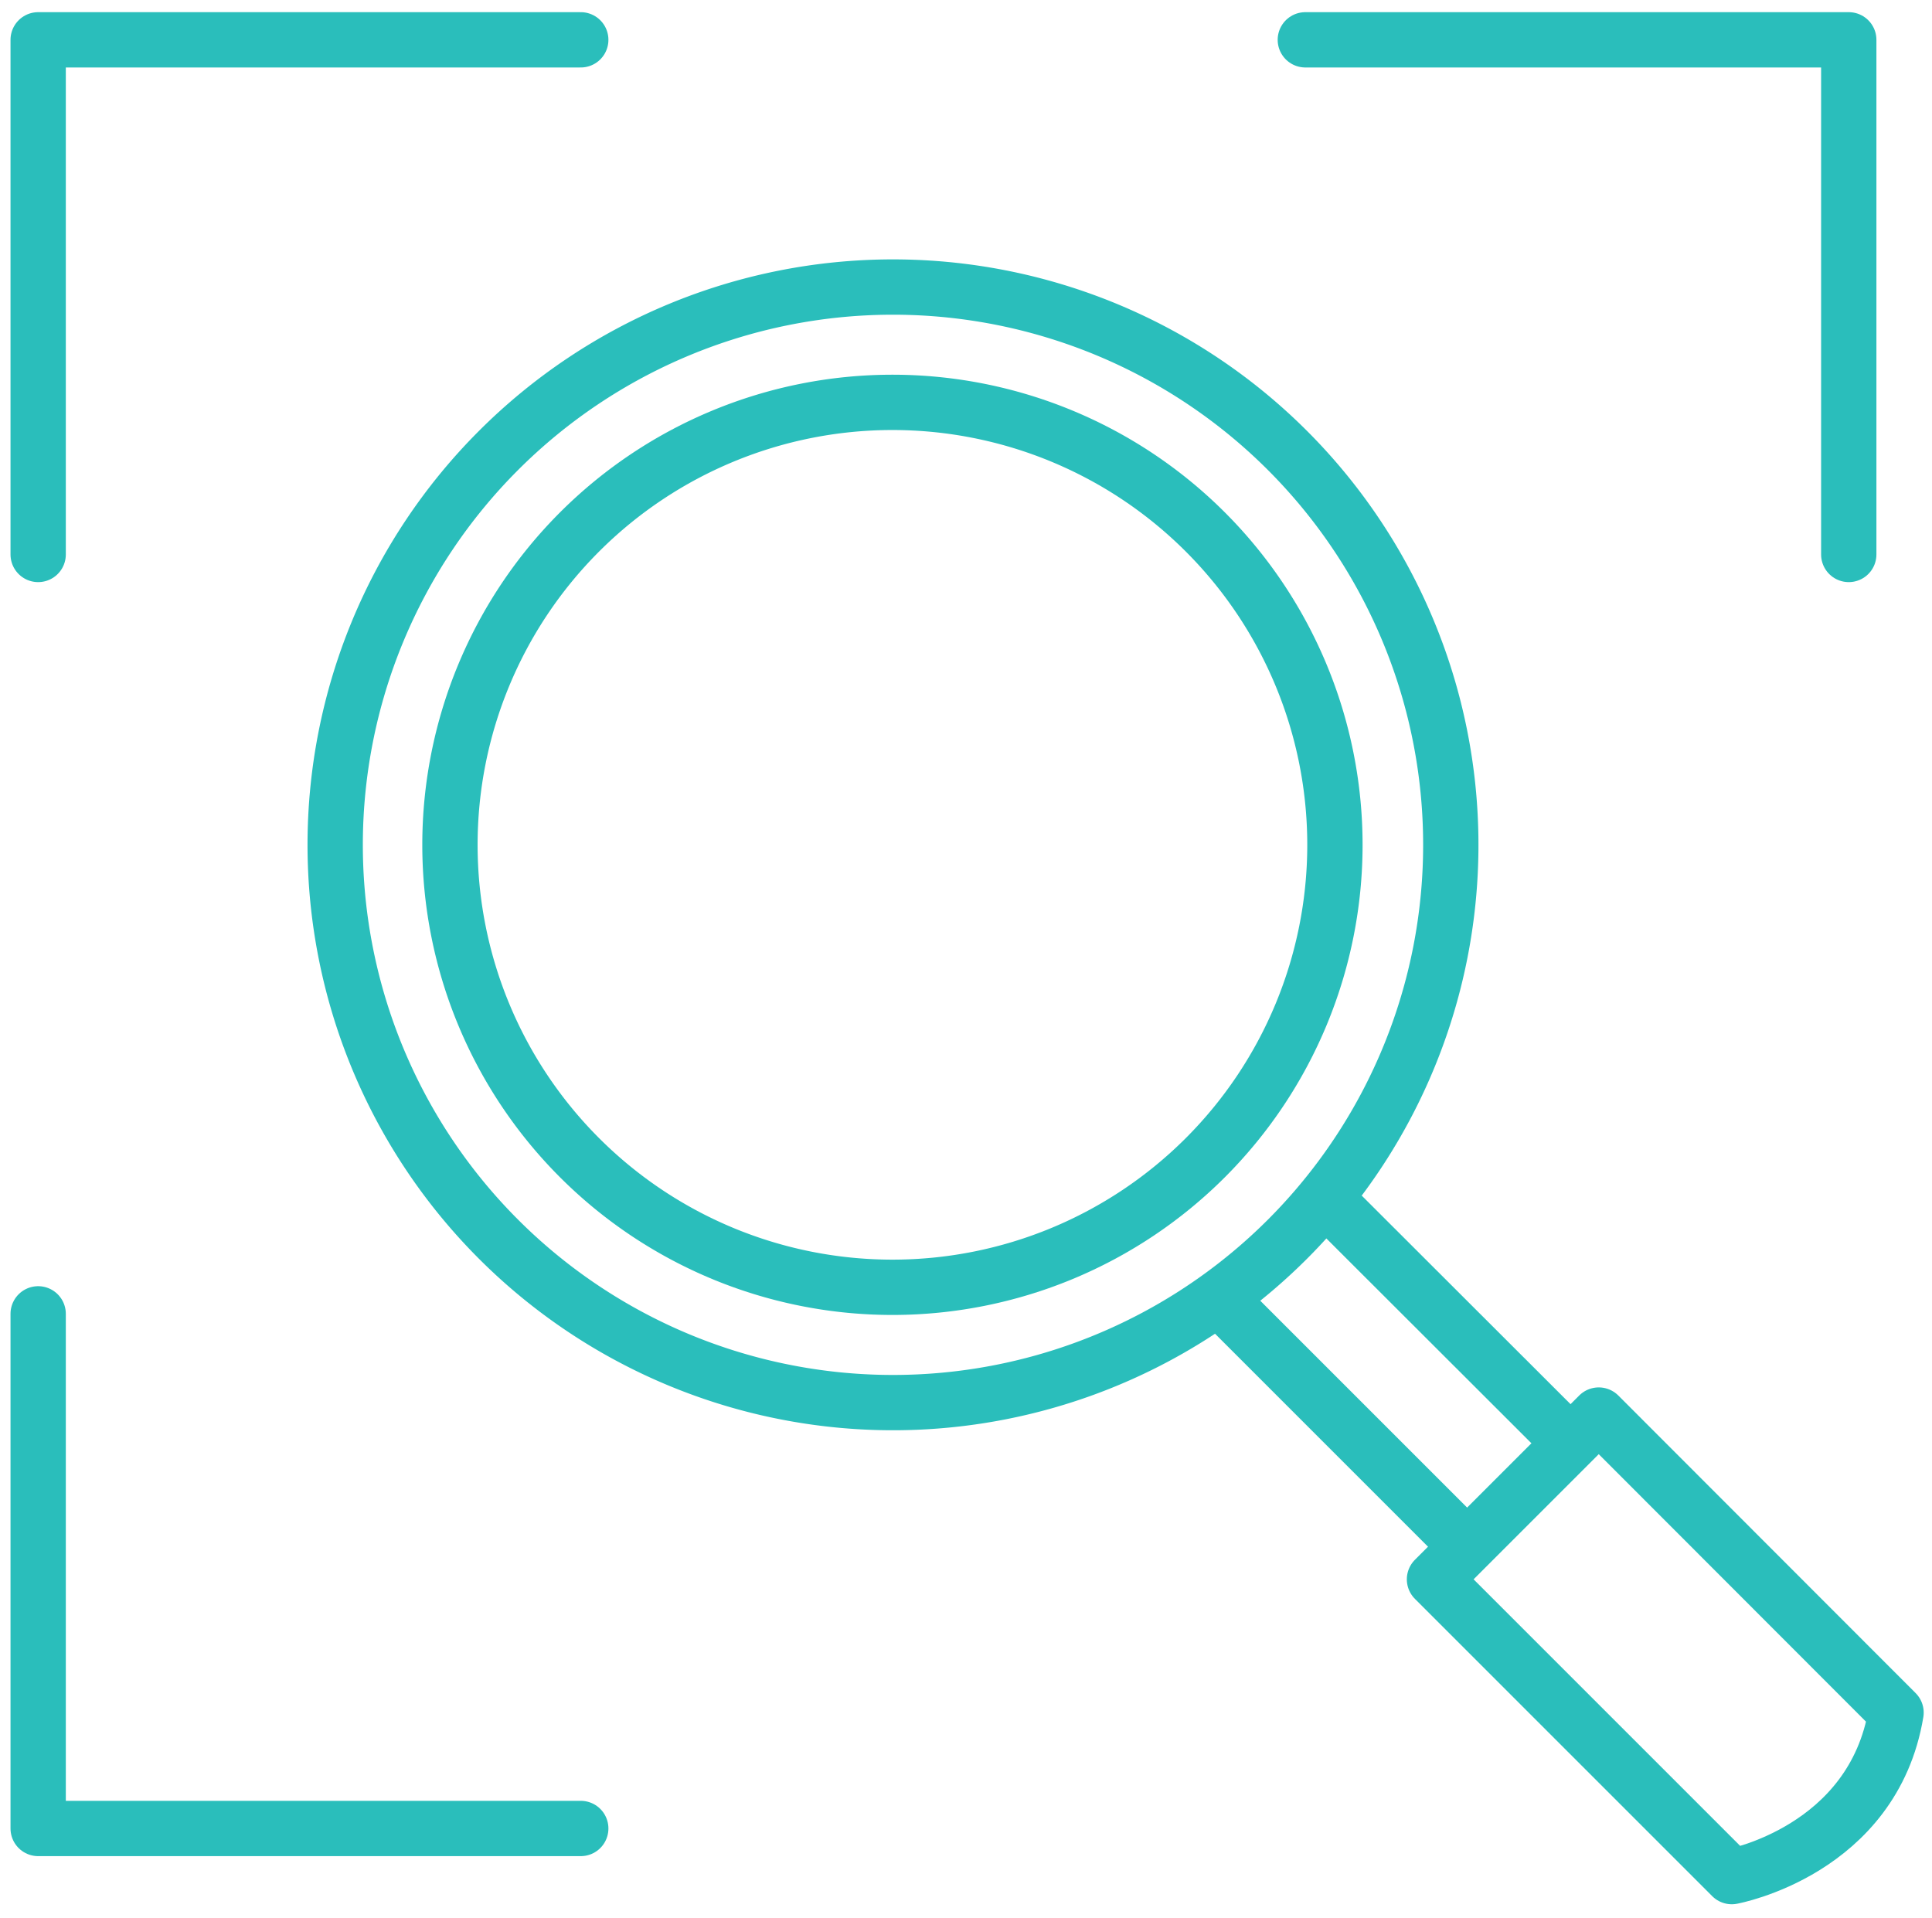
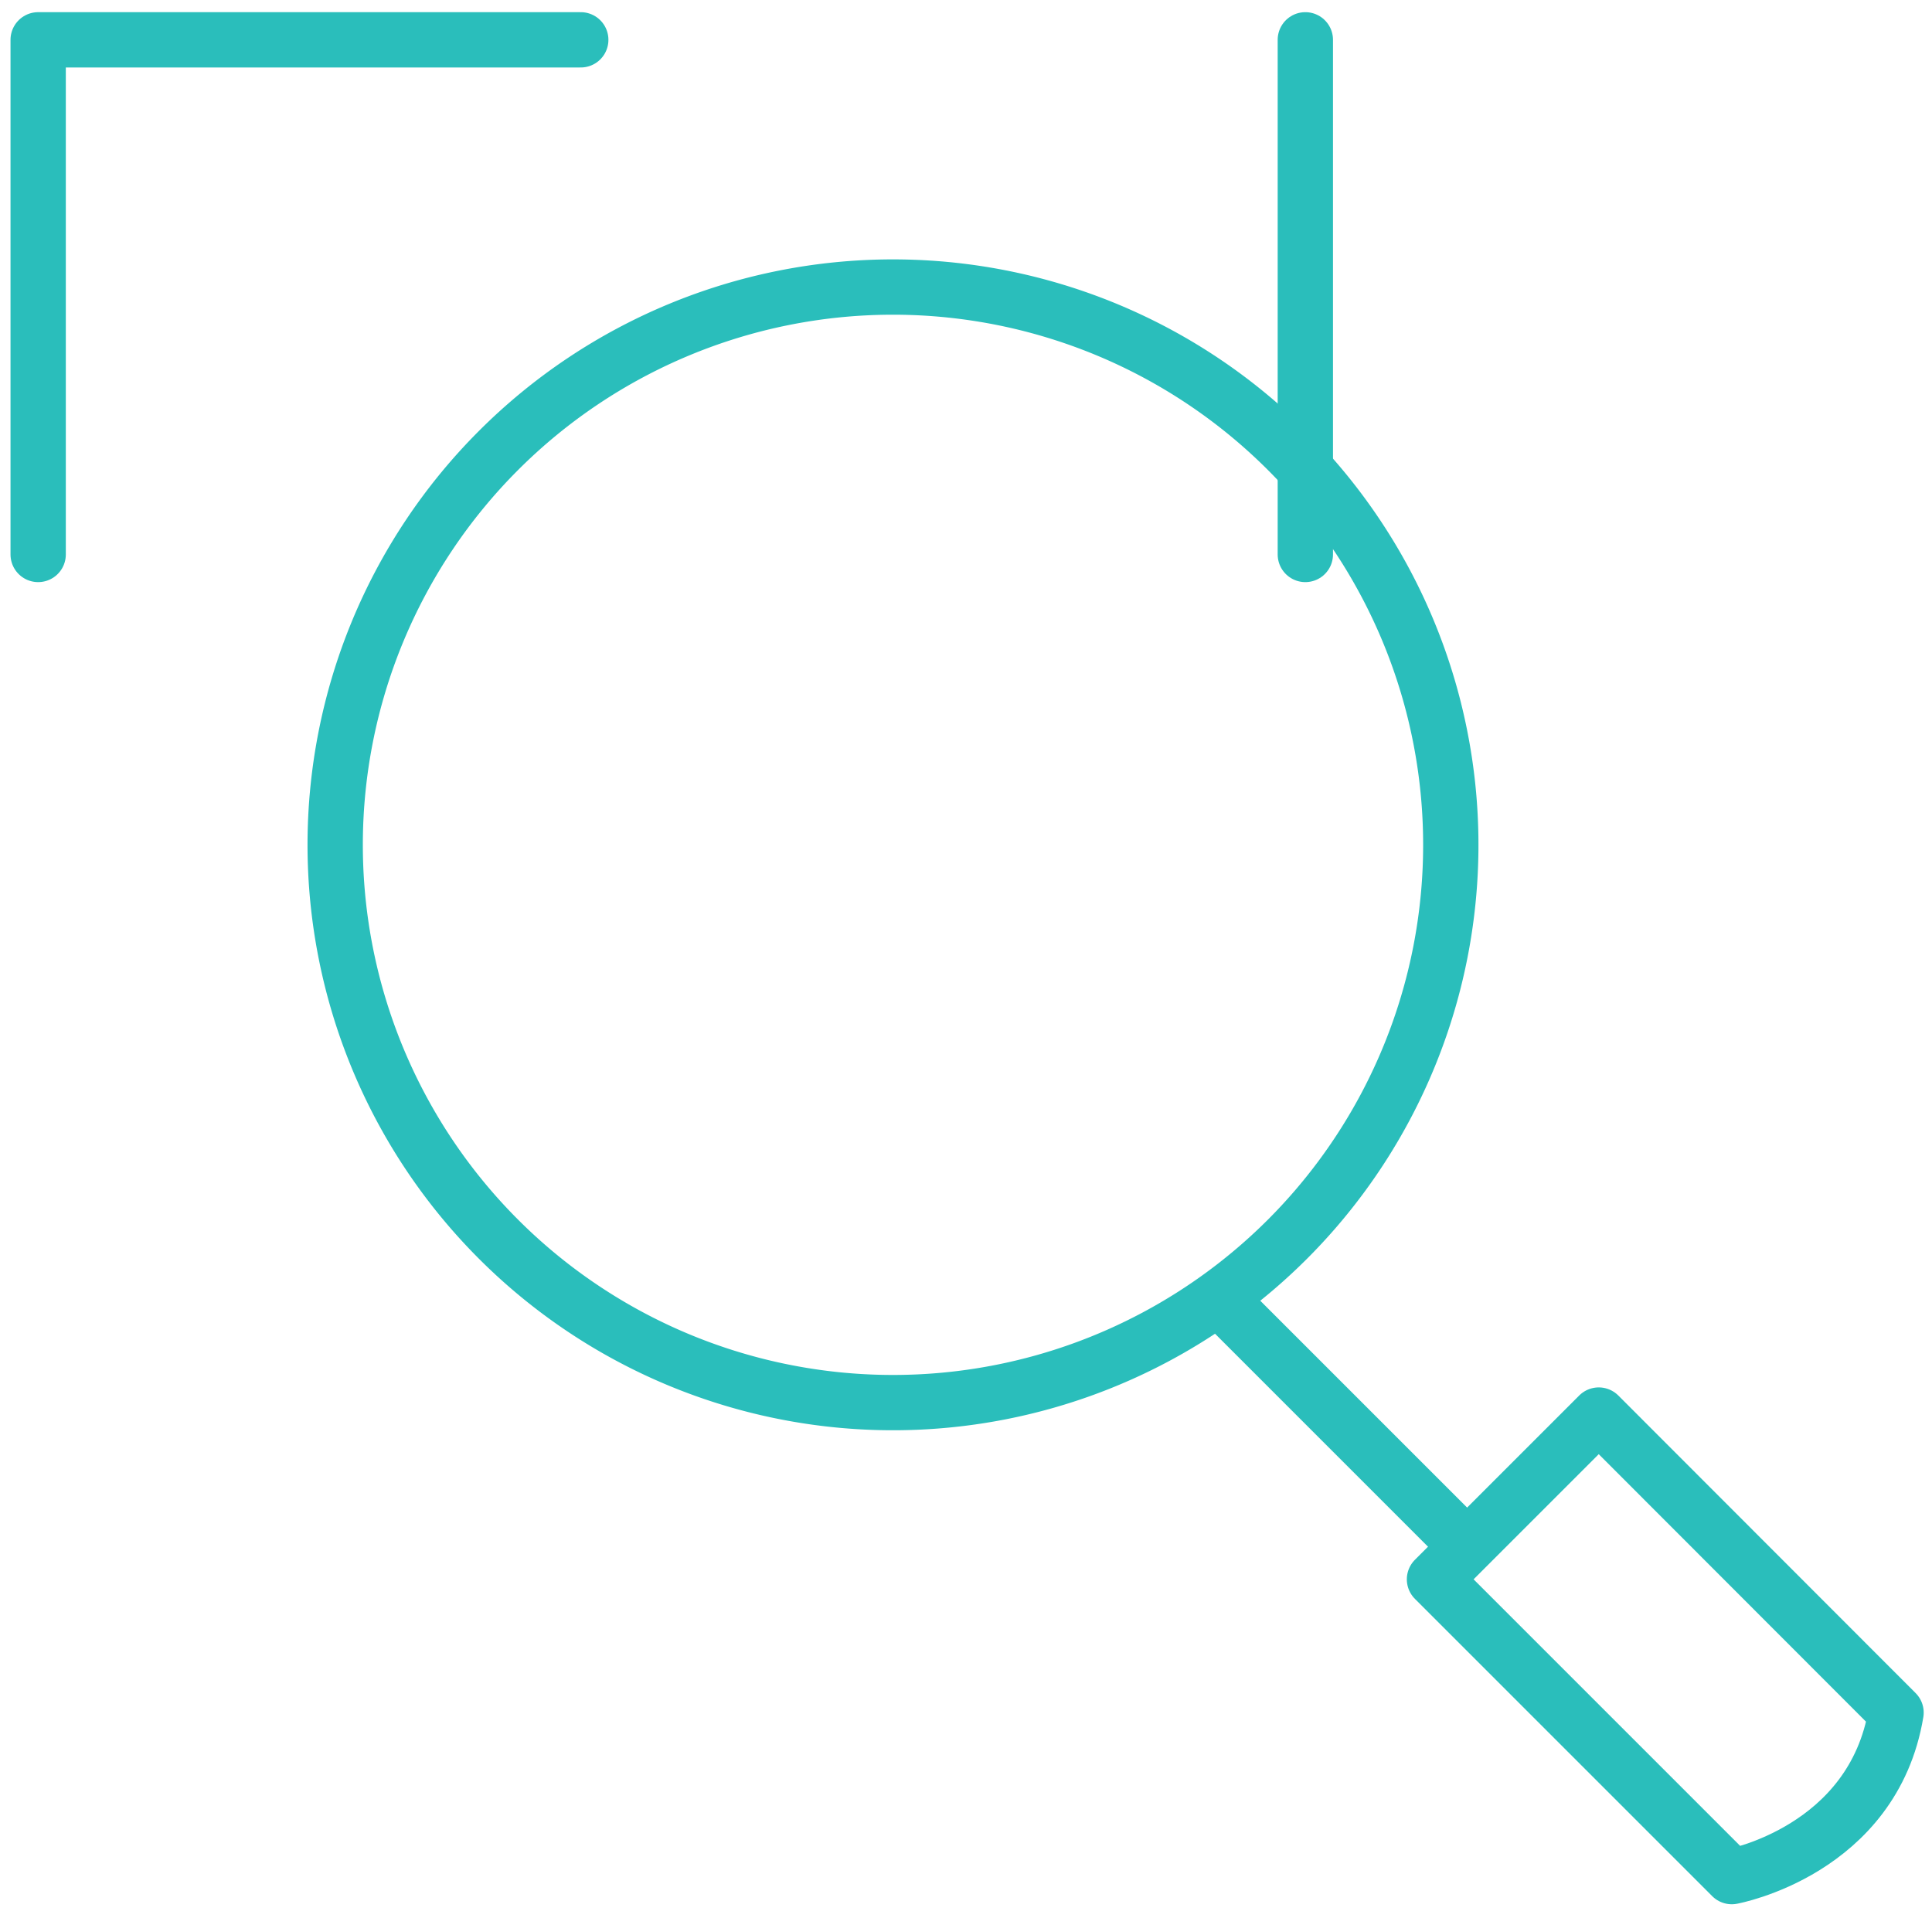
<svg xmlns="http://www.w3.org/2000/svg" id="Layer_1" data-name="Layer 1" viewBox="0 0 69.86 69.36">
  <defs>
    <style>.cls-1{fill:none;stroke:#2abebb;stroke-linecap:round;stroke-linejoin:round;stroke-width:2px;}</style>
  </defs>
  <g id="Group_32" data-name="Group 32">
    <path id="Path_27" data-name="Path 27" class="cls-1" d="M12.12,30.55A20.17,20.17,0,1,0,32.28,10.38h0A20.17,20.17,0,0,0,12.12,30.55Z" />
    <path id="Path_28" data-name="Path 28" class="cls-1" d="M52.8,55.68l-8.42-8.42" />
-     <path id="Path_29" data-name="Path 29" class="cls-1" d="M56.54,51.94l-8.43-8.42" />
-     <path id="Path_30" data-name="Path 30" class="cls-1" d="M16.27,30.55a16,16,0,1,0,16-16h0A16,16,0,0,0,16.27,30.55Z" />
    <path id="Path_31" data-name="Path 31" class="cls-1" d="M68.56,61.93,57.81,51.17l-5.94,5.94L62.62,67.86S67.73,66.93,68.56,61.93Z" />
    <path id="Path_32" data-name="Path 32" class="cls-1" d="M21,1.44H1.38V20.05" />
-     <path id="Path_33" data-name="Path 33" class="cls-1" d="M47.2,1.44H66.85V20.05" />
-     <path id="Path_34" data-name="Path 34" class="cls-1" d="M1.38,47.51V66.12H21" />
+     <path id="Path_33" data-name="Path 33" class="cls-1" d="M47.2,1.44V20.05" />
  </g>
</svg>